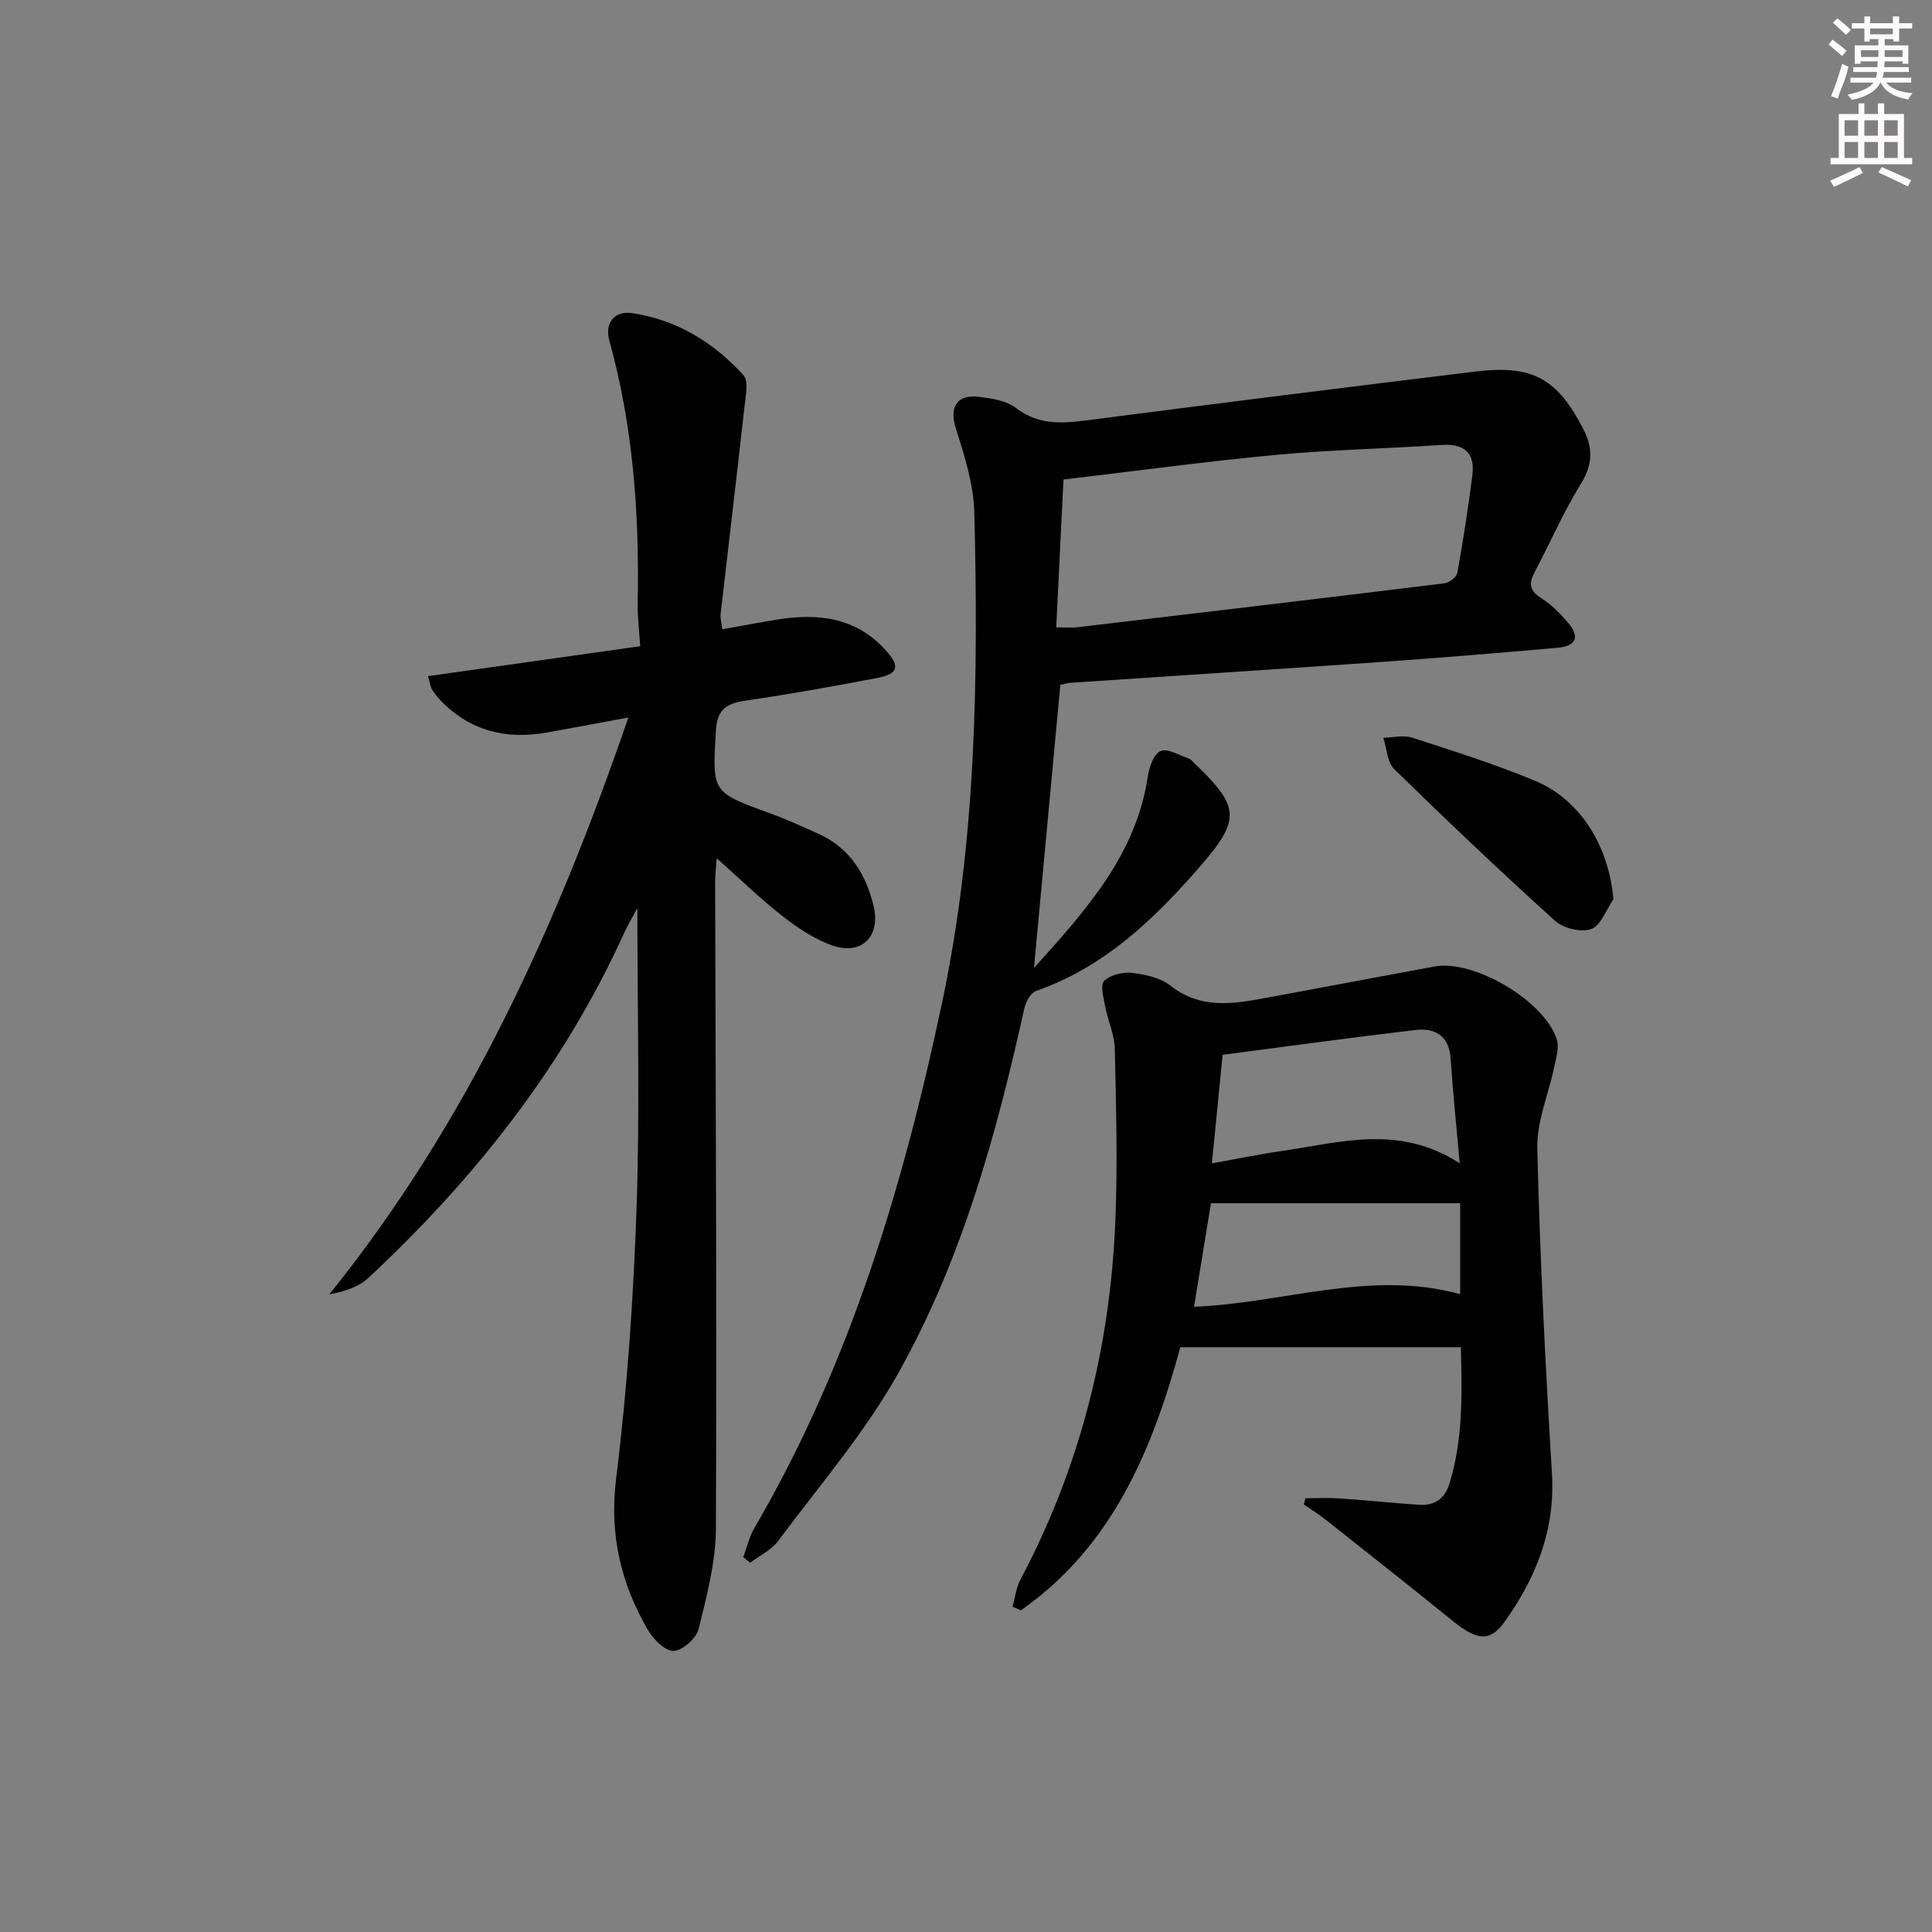
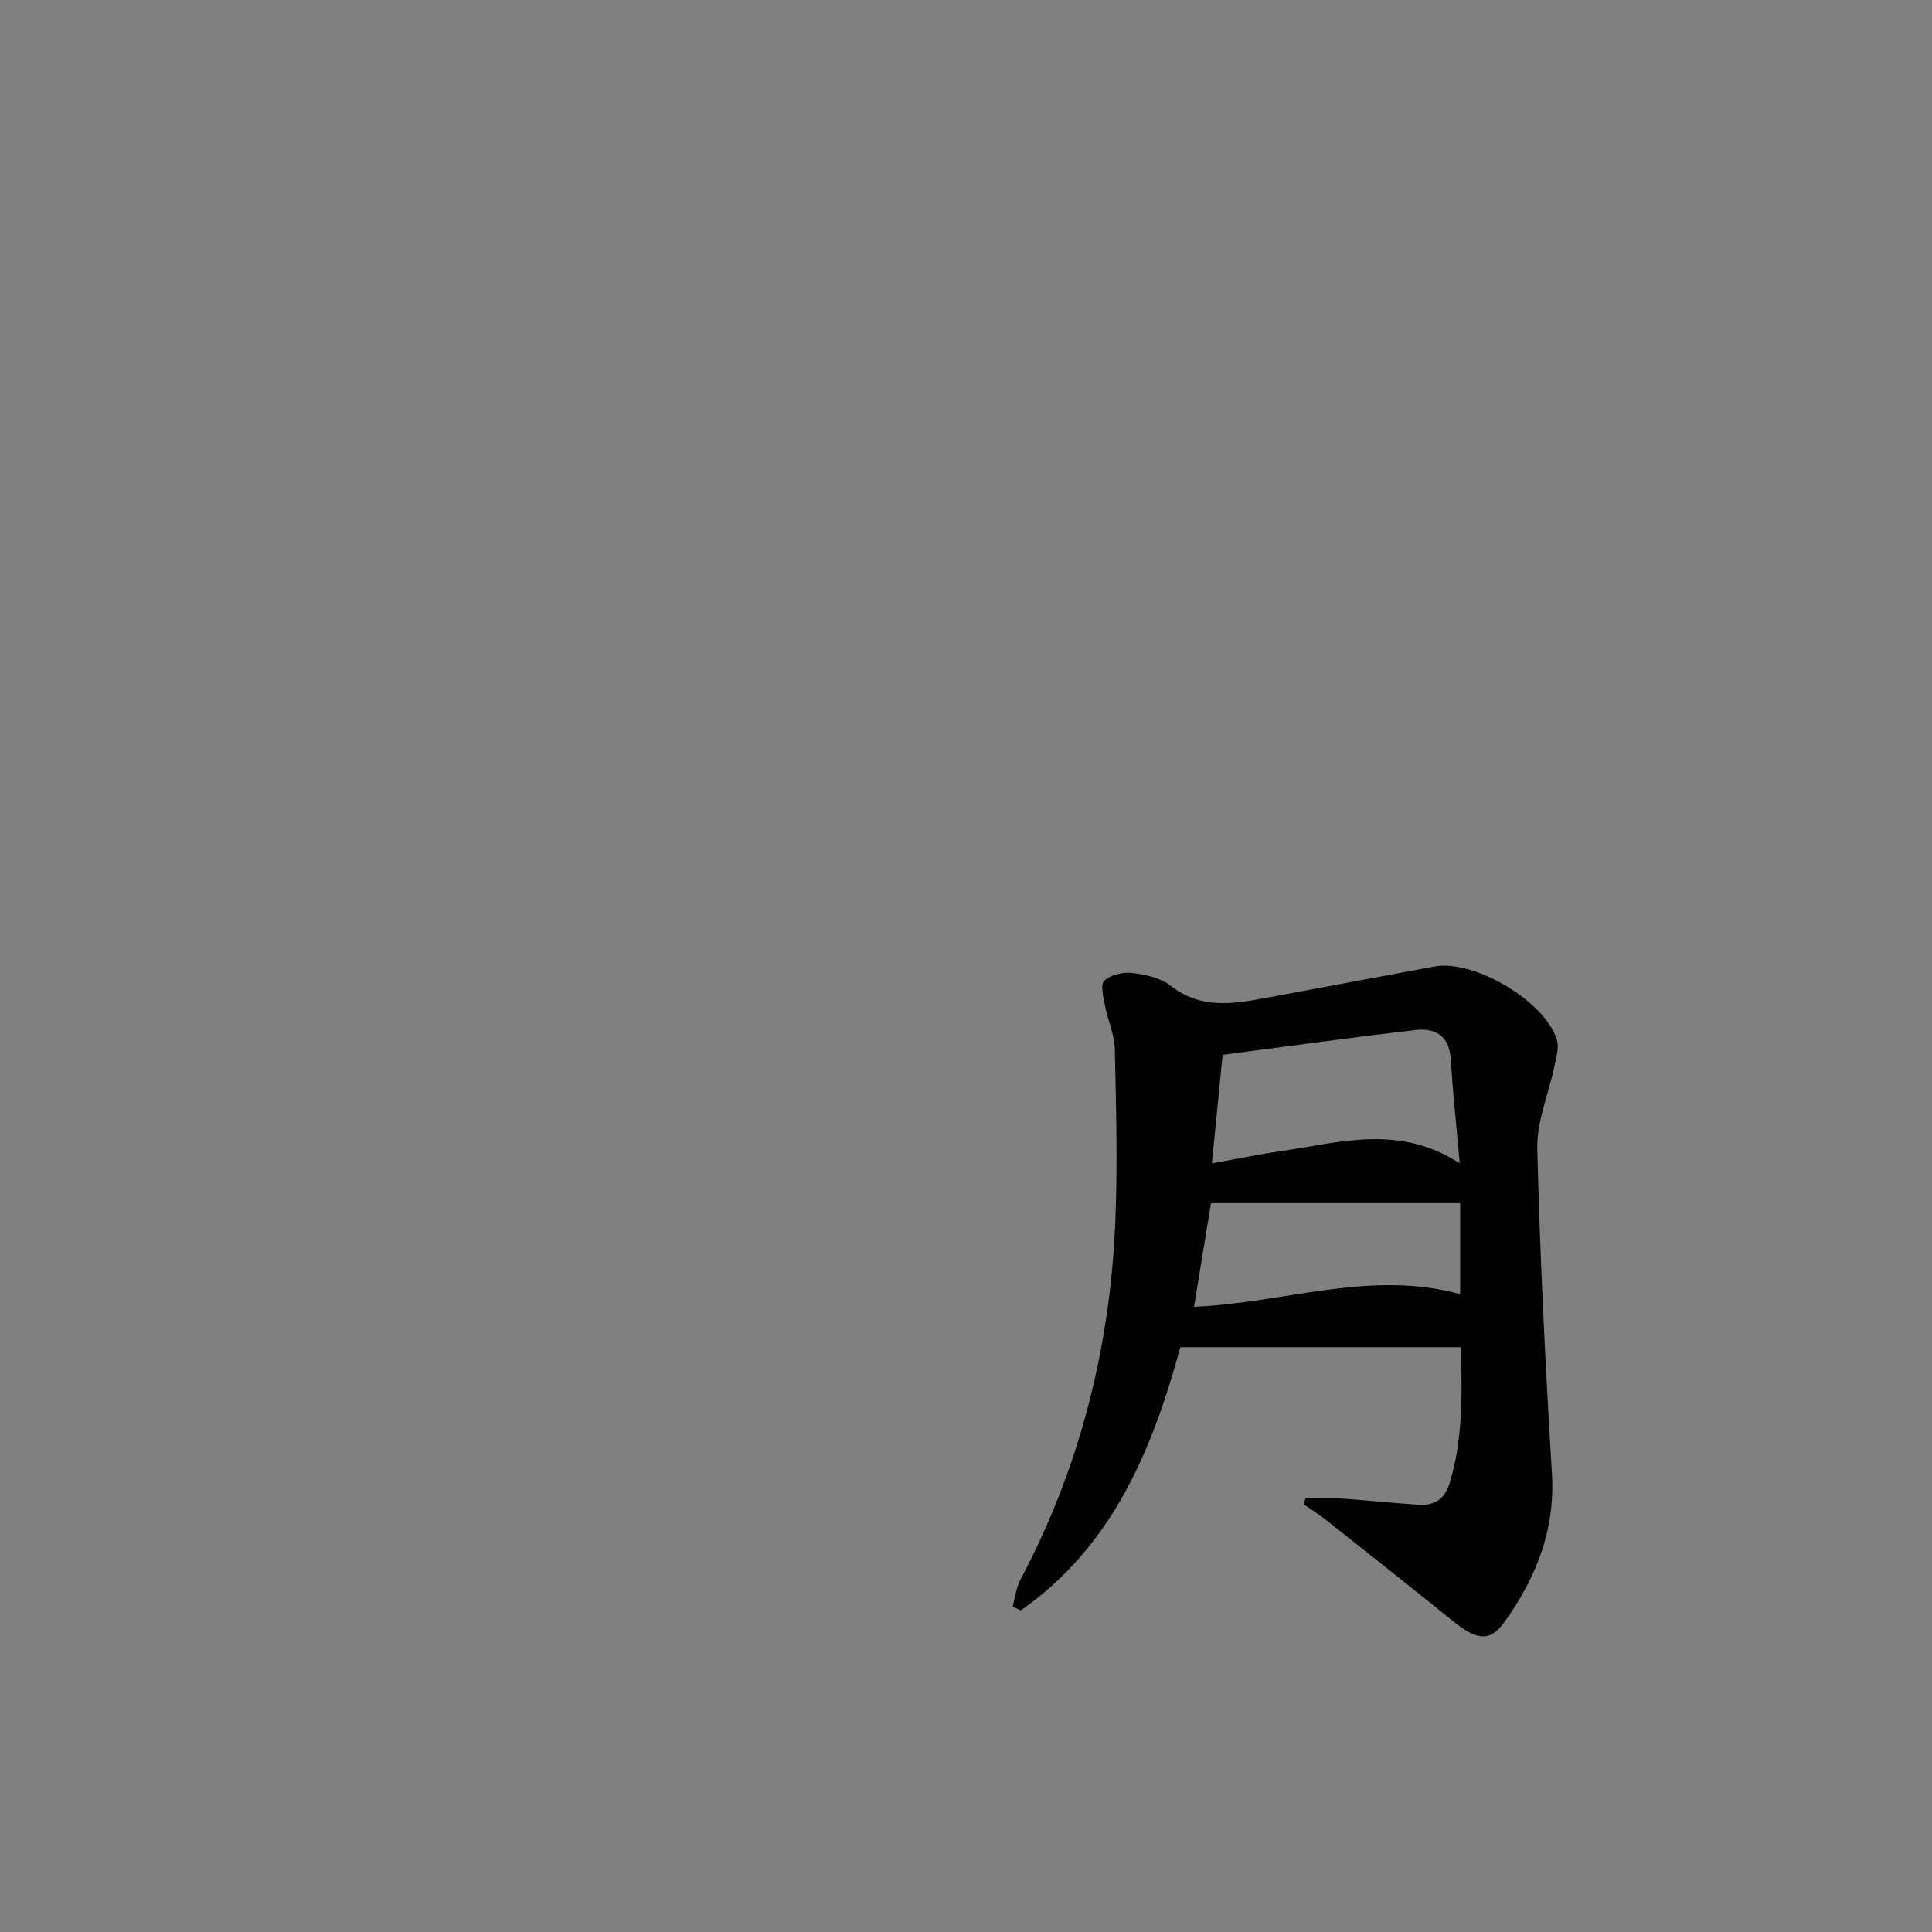
<svg xmlns="http://www.w3.org/2000/svg" enable-background="new 0 0 400 400" viewBox="0 0 400 400">
  <rect x="0" y="0" width="400" height="400" fill="#808080" stroke="none" />
  <g fill="#010102">
-     <path d="m130.1 148.55c-6.23 1.15-11.56 2.17-16.91 3.12-8.41 1.49-15.85-.33-21.92-6.6-.69-.71-1.32-1.51-1.84-2.35-.32-.53-.38-1.23-.8-2.73 14.57-2.06 28.88-4.08 43.91-6.2-.19-3.19-.57-6.09-.51-8.98.35-18.36-.93-36.53-5.88-54.32-1-3.59 1.07-6.22 4.76-5.66 9.19 1.39 16.85 6.04 23.01 12.85 1.05 1.16.5 4.03.27 6.06-1.61 14.48-3.34 28.96-5 43.44-.09.78.17 1.59.35 3.11 3.96-.7 7.63-1.41 11.33-2.01 8.44-1.36 16.27-.51 22.45 6.28 3.09 3.39 2.73 4.97-1.82 5.83-8.97 1.71-17.95 3.33-26.98 4.64-3.97.58-6.05 1.69-6.31 6.29-.71 12.72-.93 12.66 11.17 17.05 3.42 1.24 6.75 2.76 10.08 4.26 6.45 2.9 9.79 8.31 11.39 14.87 1.57 6.43-2.53 10.45-8.72 8.18-3.66-1.34-7.1-3.64-10.2-6.07-4.54-3.55-8.69-7.6-13.54-11.92-.14 2.03-.33 3.43-.33 4.82.1 44.65.36 89.29.16 133.94-.03 6.98-1.9 14.02-3.6 20.87-.47 1.91-3.34 4.44-5.15 4.48-1.78.04-4.2-2.39-5.33-4.33-5.63-9.7-8.01-19.81-6.57-31.42 2.31-18.6 3.58-37.38 4.23-56.12.69-20.13.16-40.3.16-61.93-1.37 2.56-2.16 3.88-2.79 5.27-12.51 27.56-30.9 50.79-52.89 71.3-2.03 1.9-4.97 2.82-8.11 3.42 28.67-35.58 47-76.02 61.93-119.44z" />
-     <path d="m219.53 141.8c-1.81 19.44-3.58 38.43-5.46 58.61 10.97-12.18 21.18-23.54 23.59-39.74.28-1.9 1.27-4.66 2.64-5.18 1.53-.58 3.87.9 5.83 1.56.44.15.78.61 1.14.95 9.28 8.89 9.73 11.53 1.42 21.12-9.52 10.99-19.91 21.07-34.16 26.03-1.11.39-2.14 2.23-2.44 3.57-5.8 26.18-12.92 52.04-26.07 75.51-6.93 12.38-16.39 23.35-24.91 34.81-1.41 1.89-3.84 3.03-5.8 4.51-.48-.39-.95-.79-1.43-1.18.77-2.03 1.26-4.22 2.34-6.07 19.74-33.84 30.79-70.71 38.84-108.77 7.09-33.51 7.49-67.36 6.67-101.31-.14-5.83-1.99-11.74-3.79-17.37-1.44-4.5.03-7.29 4.87-6.68 2.59.33 5.58.79 7.53 2.29 5.24 4.03 10.76 3.07 16.55 2.32 26.19-3.38 52.39-6.67 78.61-9.86 11.81-1.43 16.92 1.44 22.34 11.96 1.97 3.83 1.94 7.27-.49 11.21-3.65 5.92-6.44 12.36-9.7 18.53-1.25 2.37-.83 3.8 1.52 5.27 2.07 1.29 3.87 3.16 5.48 5.04 2.48 2.89 1.71 4.84-2.13 5.18-12.09 1.07-24.18 2.07-36.28 2.92-21.56 1.51-43.13 2.89-64.69 4.34-.63.05-1.27.27-2.02.43zm-.85-11.91c2.05 0 3.2.12 4.32-.02 25.36-2.99 50.71-5.99 76.05-9.1 1-.12 2.52-1.3 2.68-2.19 1.2-6.67 2.24-13.38 3.1-20.11.6-4.67-1.61-6.67-6.39-6.35-11.42.77-22.89.99-34.28 2.06-14.49 1.36-28.93 3.33-43.98 5.1-.5 10.2-.98 20.09-1.5 30.61z" />
    <path d="m244.38 278.92c-5.77 21.12-14.01 41.21-33.03 54.49-.57-.26-1.14-.51-1.71-.77.53-1.89.75-3.95 1.65-5.64 12.28-23.16 18.53-47.94 19.62-74 .5-11.93.16-23.9-.1-35.84-.06-2.91-1.42-5.77-1.97-8.69-.34-1.82-1.09-4.5-.23-5.39 1.25-1.27 3.88-1.87 5.79-1.65 2.74.32 5.86 1 7.94 2.64 6.29 4.94 13.03 3.79 19.93 2.5 11.57-2.16 23.15-4.31 34.73-6.47 8.11-1.52 22.88 7.15 25.33 15.17.51 1.68-.17 3.8-.55 5.66-1.17 5.63-3.64 11.27-3.5 16.86.55 22.43 1.67 44.86 3.03 67.26.71 11.65-3.24 21.52-9.75 30.66-3.05 4.28-5.7 4.01-10.82-.14-8.66-7.01-17.4-13.92-26.14-20.83-1.49-1.18-3.11-2.18-4.66-3.27.12-.42.23-.85.35-1.27 2.37 0 4.74-.13 7.09.03 5.46.37 10.91.95 16.37 1.32 3.2.22 5.38-1.21 6.36-4.41 2.76-9.04 2.62-18.25 2.34-28.22-19.49 0-38.42 0-58.07 0zm57.84-38.07c-.69-7.8-1.43-14.73-1.88-21.67-.31-4.86-3.29-6.39-7.37-5.92-13.13 1.54-26.23 3.35-39.84 5.13-.74 7.45-1.45 14.62-2.22 22.47 5.47-.98 9.98-1.92 14.53-2.57 12.04-1.75 24.22-5.57 36.78 2.56zm-51.5 8.26c-1.28 7.83-2.39 14.6-3.51 21.44 18.61-.73 36.44-7.74 55.1-2.61 0-6.67 0-13.08 0-18.83-17.3 0-34.32 0-51.59 0z" />
-     <path d="m334.04 186.19c-1.5 2.16-2.58 5.42-4.6 6.16-2.06.76-5.76-.15-7.49-1.71-11.32-10.23-22.39-20.74-33.3-31.41-1.46-1.43-1.53-4.29-2.25-6.48 2.01-.04 4.19-.61 5.99-.02 8.49 2.75 17.03 5.45 25.28 8.86 9.55 3.93 15.41 13.57 16.37 24.6z" />
  </g>
-   <path d="m378.6 9.2.8-1c.9.7 1.9 1.4 2.9 2.3l-.9 1.1c-1.1-.9-2-1.7-2.8-2.4zm.5 10.7c.9-2.1 1.6-4.3 2.3-6.7.4.2.8.4 1.3.6-.7 3.1-1.5 4.3-2.2 6.6zm.4-15.2.9-.9c1 .8 2 1.6 2.8 2.4l-1 1c-1-.9-1.9-1.8-2.7-2.5zm12.5-1.3h1.2v1.4h2.7v1.1h-2.7v2.7h-1.2v-.5h-1.8v1.3h4.9v3.8h-1.2v-.5h-3.7c0 .4-.1.9-.1 1.2h5.1v1h-5.2c0 .5-.1.9-.3 1.2h6v1h-5.2c1.1 1.3 2.9 2 5.5 2.2-.4.4-.7.8-.9 1.3-2.9-.5-4.8-1.6-5.7-3.5h-.1c-.8 1.7-2.7 2.9-5.9 3.6-.2-.4-.6-.8-.9-1.1 2.8-.6 4.6-1.4 5.4-2.5h-4.8v-1h5.3c.1-.3.2-.7.2-1.2h-4.9v-1h5c0-.4 0-.8.1-1.2h-3.6v.5h-1.2v-3.8h4.9v-1.3h-1.8v.5h-1.1v-2.7h-2.6v-1.1h2.6v-1.4h1.2v1.4h4.7v-1.4zm-6.7 8.4h3.6c0-.4 0-.9 0-1.4h-3.6zm1.9-4.7h4.7v-1.2h-4.7zm6.7 3.3h-3.7v1.4h3.7z" fill="#fcfafa" />
-   <path d="m384.7 21.4h1.3v2.2h2.8v-2.2h1.3v2.2h4.1v9.1h1.7v1.3h-16.9v-1.3h1.7v-9.1h4.1v-2.2zm.3 13.2.7 1.2c-1.8.9-3.8 1.9-6 2.9-.2-.4-.5-.8-.8-1.3 2.4-1 4.4-2 6.1-2.8zm-3.1-6.5h2.8v-3.2h-2.8zm0 4.6h2.8v-3.3h-2.8v3.2zm4.1-4.6h2.8v-3.2h-2.8zm0 4.6h2.8v-3.3h-2.8zm3.6 1.9c2.1.9 4.1 1.8 6.1 2.7l-.7 1.3c-2.2-1.1-4.2-2-6.1-2.9zm3.3-9.7h-2.8v3.2h2.8zm-2.8 7.8h2.8v-3.3h-2.8z" fill="#fcfafa" />
</svg>